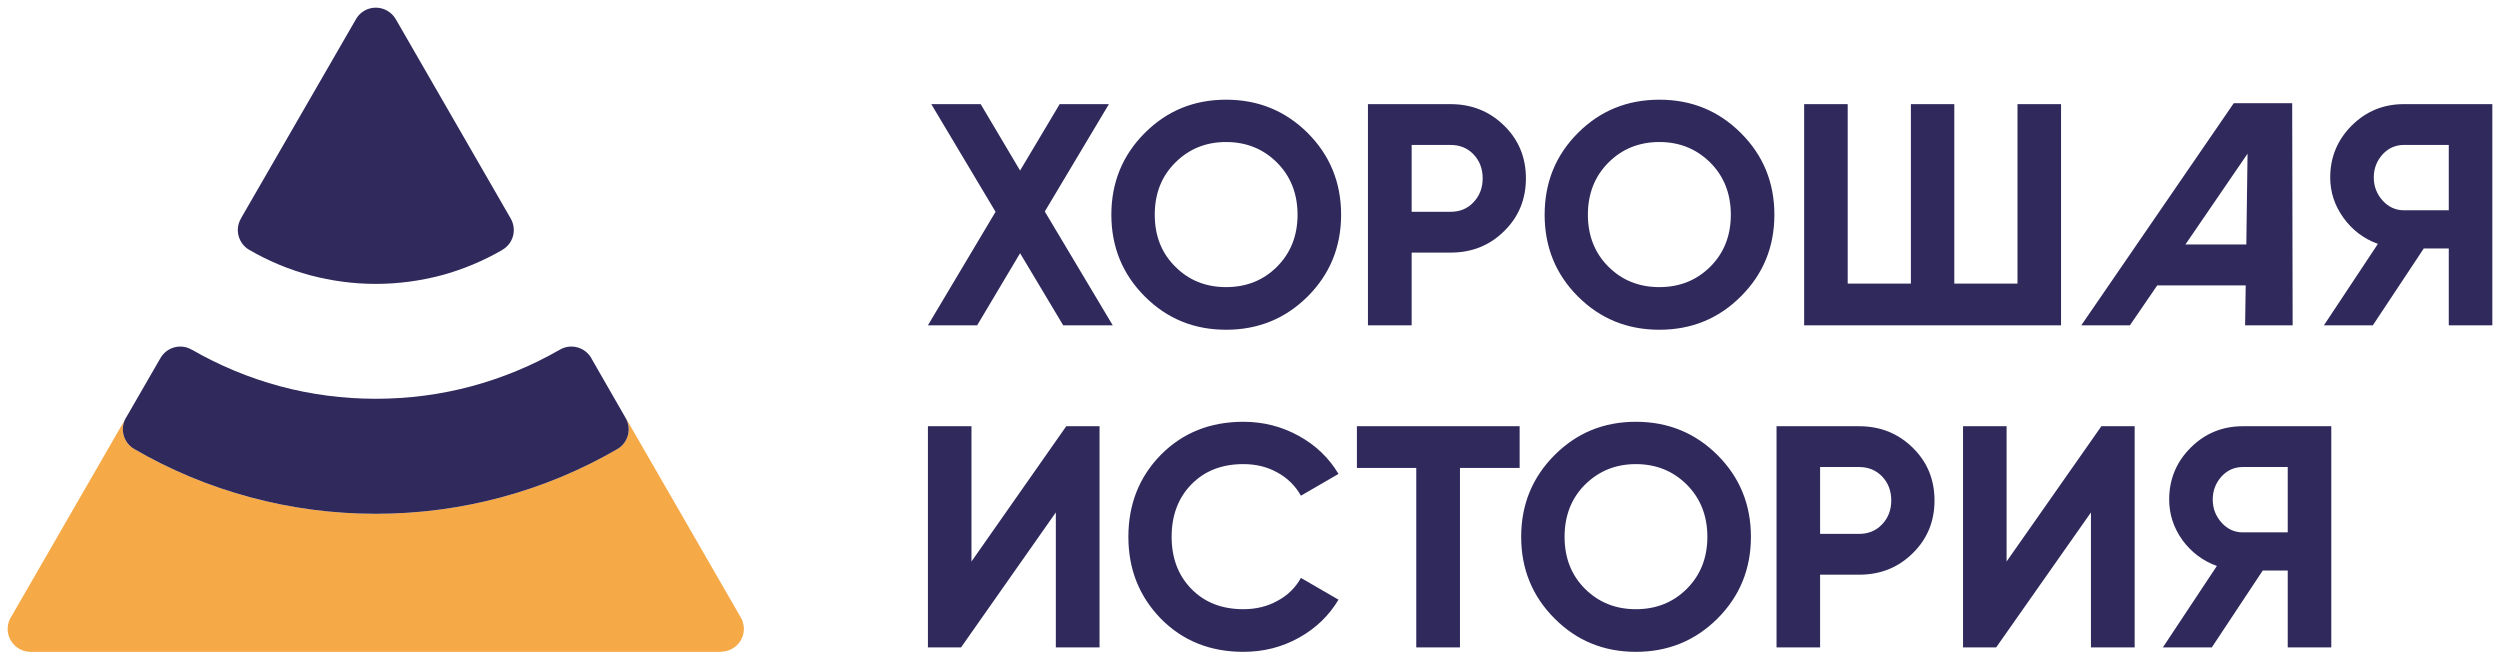
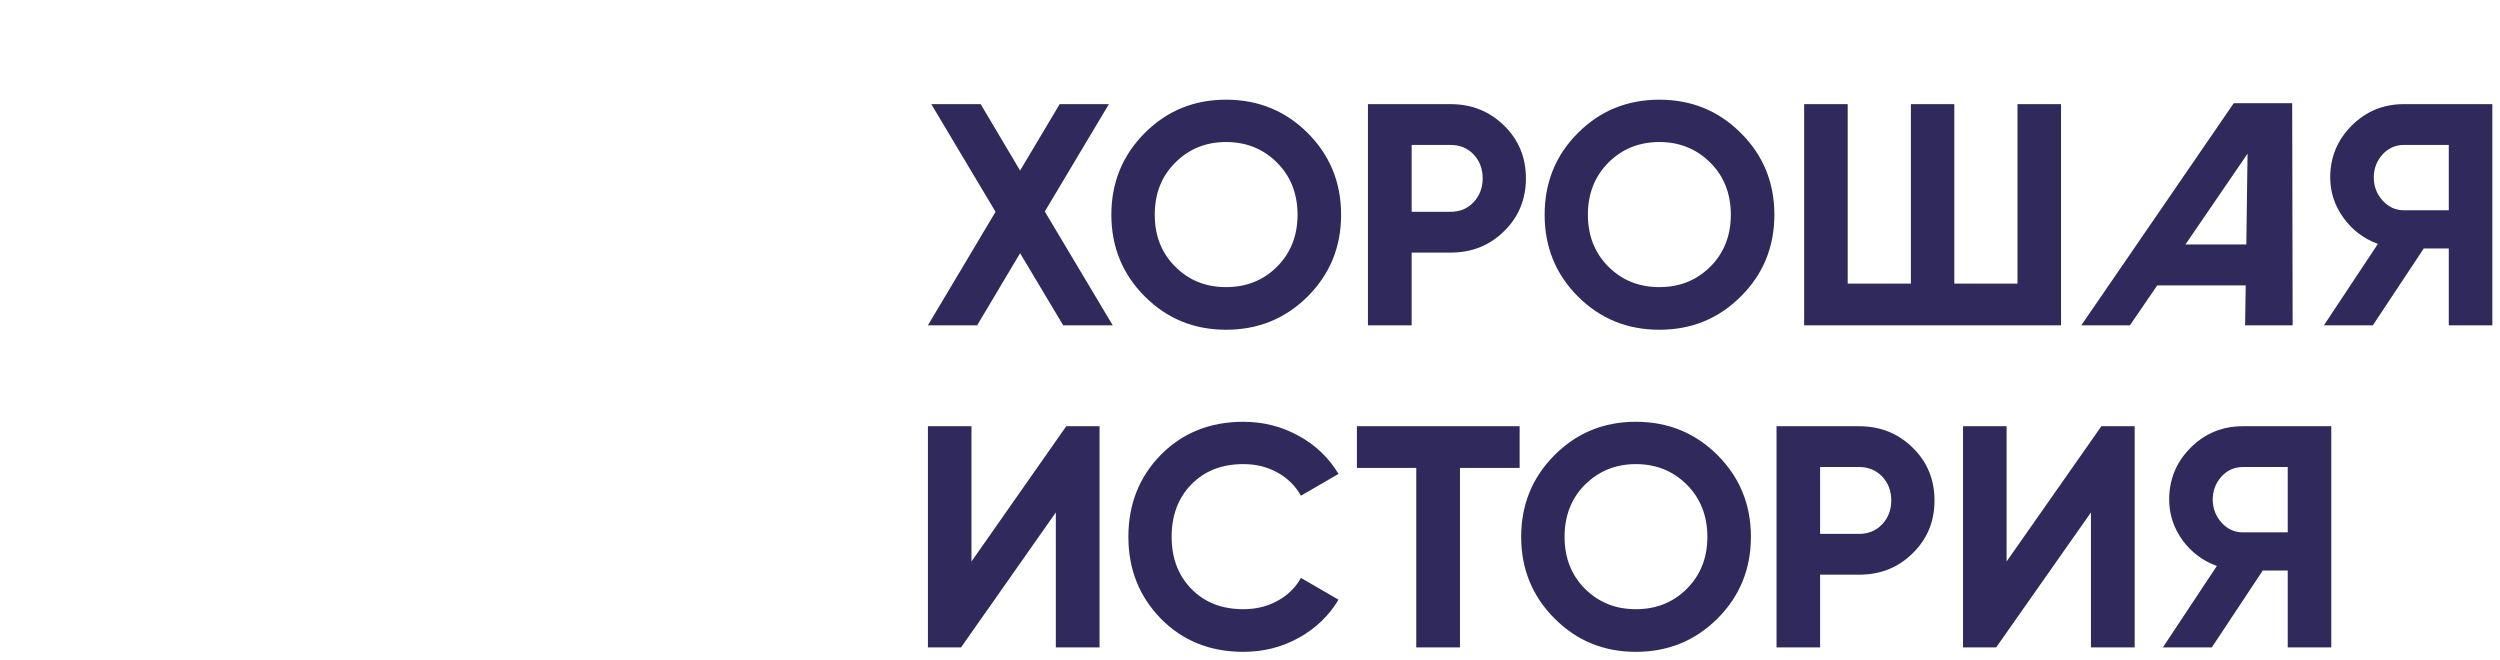
<svg xmlns="http://www.w3.org/2000/svg" xml:space="preserve" width="163mm" height="43mm" style="shape-rendering:geometricPrecision; text-rendering:geometricPrecision; image-rendering:optimizeQuality; fill-rule:evenodd; clip-rule:evenodd" viewBox="0 0 16300 4300">
  <defs>
    <style type="text/css">  .fil0 {fill:#F6A947;fill-rule:nonzero} .fil1 {fill:#2F295C;fill-rule:nonzero}  </style>
  </defs>
  <g id="Layer_x0020_1">
    <g id="_1859798152">
-       <path class="fil0" d="M4084 2732l746 1294c41,71 17,162 -55,203 -23,14 -49,20 -74,20l0 1 -4501 0c-83,0 -150,-67 -150,-150 0,-32 10,-62 28,-87l739 -1281c-35,70 -10,157 59,196 235,137 490,243 759,315 260,70 534,107 815,107 282,0 555,-37 816,-107 269,-72 523,-178 759,-315l0 0c71,-41 95,-132 54,-204l-4 -8c1,3 3,5 4,8l5 8z" />
-       <path class="fil1" d="M3859 2342l220 383c41,71 17,162 -54,203l0 0c-236,137 -490,243 -759,315 -261,70 -534,107 -816,107 -281,0 -555,-37 -815,-107 -269,-72 -524,-178 -759,-315 -72,-41 -96,-133 -55,-204l5 -8 220 -381c41,-72 133,-97 204,-55l1 0 0 0c179,103 372,184 577,239 198,53 407,81 622,81 216,0 424,-28 622,-81 205,-55 399,-136 578,-239 72,-42 163,-17 205,54l4 8zm-1278 -2216l749 1299c41,72 17,163 -55,204l1 0c-124,72 -258,128 -398,166 -137,36 -280,56 -428,56 -147,0 -290,-20 -427,-56 -141,-38 -274,-94 -398,-166 -71,-41 -96,-133 -54,-204l4 -8 746 -1292c41,-72 132,-96 204,-55 24,14 43,33 56,56z" />
      <path class="fil1" d="M14623 3471l293 0 0 -426 -293 0c-54,0 -100,20 -138,61 -38,42 -58,92 -58,151 0,59 20,109 58,151 38,42 84,63 138,63zm577 -692l0 1442 -284 0 0 -501 -163 0 -332 501 -319 0 352 -531c-92,-33 -167,-90 -225,-169 -57,-80 -86,-168 -86,-264 0,-132 47,-245 140,-338 93,-93 207,-140 340,-140l577 0zm-1567 1442l0 -880 -618 880 -216 0 0 -1442 284 0 0 882 618 -882 217 0 0 1442 -285 0zm-1512 -740c60,0 110,-20 150,-62 40,-42 60,-94 60,-156 0,-63 -20,-115 -60,-157 -40,-41 -90,-61 -150,-61l-254 0 0 436 254 0zm0 -702c139,0 255,47 350,140 95,93 142,208 142,344 0,136 -47,251 -142,344 -95,94 -211,140 -350,140l-254 0 0 474 -284 0 0 -1442 538 0zm-1787 1060c90,89 200,133 332,133 132,0 243,-44 332,-133 89,-89 134,-202 134,-339 0,-137 -45,-251 -134,-340 -89,-89 -200,-134 -332,-134 -132,0 -242,45 -332,134 -89,89 -133,203 -133,340 0,137 44,250 133,339zm864 194c-146,145 -323,217 -532,217 -209,0 -385,-72 -530,-217 -145,-145 -218,-323 -218,-533 0,-210 73,-388 218,-533 145,-145 321,-217 530,-217 209,0 386,72 532,217 145,145 218,323 218,533 0,210 -73,388 -218,533zm-1290 -1254l0 272 -389 0 0 1170 -285 0 0 -1170 -387 0 0 -272 1061 0zm-1801 1471c-217,0 -396,-72 -538,-216 -141,-145 -212,-322 -212,-534 0,-213 71,-391 212,-535 142,-143 321,-215 538,-215 130,0 251,31 361,92 111,61 197,144 259,248l-245 142c-36,-64 -87,-115 -153,-151 -66,-37 -140,-55 -222,-55 -140,0 -253,44 -339,132 -86,88 -129,202 -129,342 0,139 43,252 129,340 86,88 199,132 339,132 82,0 157,-18 223,-55 67,-36 117,-86 152,-149l245 142c-62,104 -148,187 -258,248 -109,61 -230,92 -362,92zm-1223 -29l0 -880 -618 880 -216 0 0 -1442 284 0 0 882 618 -882 217 0 0 1442 -285 0zm7754 -2100l4 -260 -577 0 -178 260 -317 0 994 -1448 381 0 3 1448 -310 0zm-389 -527l397 0 8 -592 -405 592zm-6994 527l-323 0 -281 -470 -280 470 -321 0 441 -740 -419 -702 322 0 257 433 258 -433 321 0 -418 700 443 742zm1271 -188c-146,145 -323,217 -532,217 -209,0 -385,-72 -530,-217 -145,-145 -218,-323 -218,-533 0,-210 73,-388 218,-533 145,-145 321,-217 530,-217 209,0 386,72 532,217 145,145 218,323 218,533 0,210 -73,388 -218,533zm-863 -194c89,89 199,133 331,133 132,0 243,-44 332,-133 89,-89 134,-202 134,-339 0,-137 -45,-251 -134,-340 -89,-89 -200,-134 -332,-134 -132,0 -242,45 -331,134 -90,89 -134,203 -134,340 0,137 44,250 134,339zm1794 -1060c139,0 255,47 350,140 95,93 142,208 142,344 0,136 -47,251 -142,344 -95,94 -211,140 -350,140l-253 0 0 474 -285 0 0 -1442 538 0zm0 702c60,0 111,-20 150,-62 40,-42 60,-94 60,-156 0,-63 -20,-115 -60,-157 -39,-41 -90,-61 -150,-61l-253 0 0 436 253 0zm1893 552c-145,145 -322,217 -531,217 -209,0 -386,-72 -531,-217 -145,-145 -217,-323 -217,-533 0,-210 72,-388 217,-533 145,-145 322,-217 531,-217 209,0 386,72 531,217 146,145 219,323 219,533 0,210 -73,388 -219,533zm-863 -194c89,89 200,133 332,133 132,0 242,-44 332,-133 89,-89 134,-202 134,-339 0,-137 -45,-251 -134,-340 -90,-89 -200,-134 -332,-134 -132,0 -243,45 -332,134 -89,89 -134,203 -134,340 0,137 45,250 134,339zm2667 -1060l284 0 0 1442 -1675 0 0 -1442 284 0 0 1170 412 0 0 -1170 283 0 0 1170 412 0 0 -1170zm3096 0l0 1442 -284 0 0 -501 -163 0 -332 501 -319 0 352 -531c-92,-33 -167,-90 -224,-169 -58,-80 -87,-168 -87,-264 0,-132 47,-245 140,-338 93,-93 207,-140 340,-140l577 0zm-577 692l293 0 0 -426 -293 0c-53,0 -100,20 -138,61 -38,42 -58,92 -58,151 0,59 20,109 58,151 38,42 85,63 138,63z" />
    </g>
  </g>
</svg>